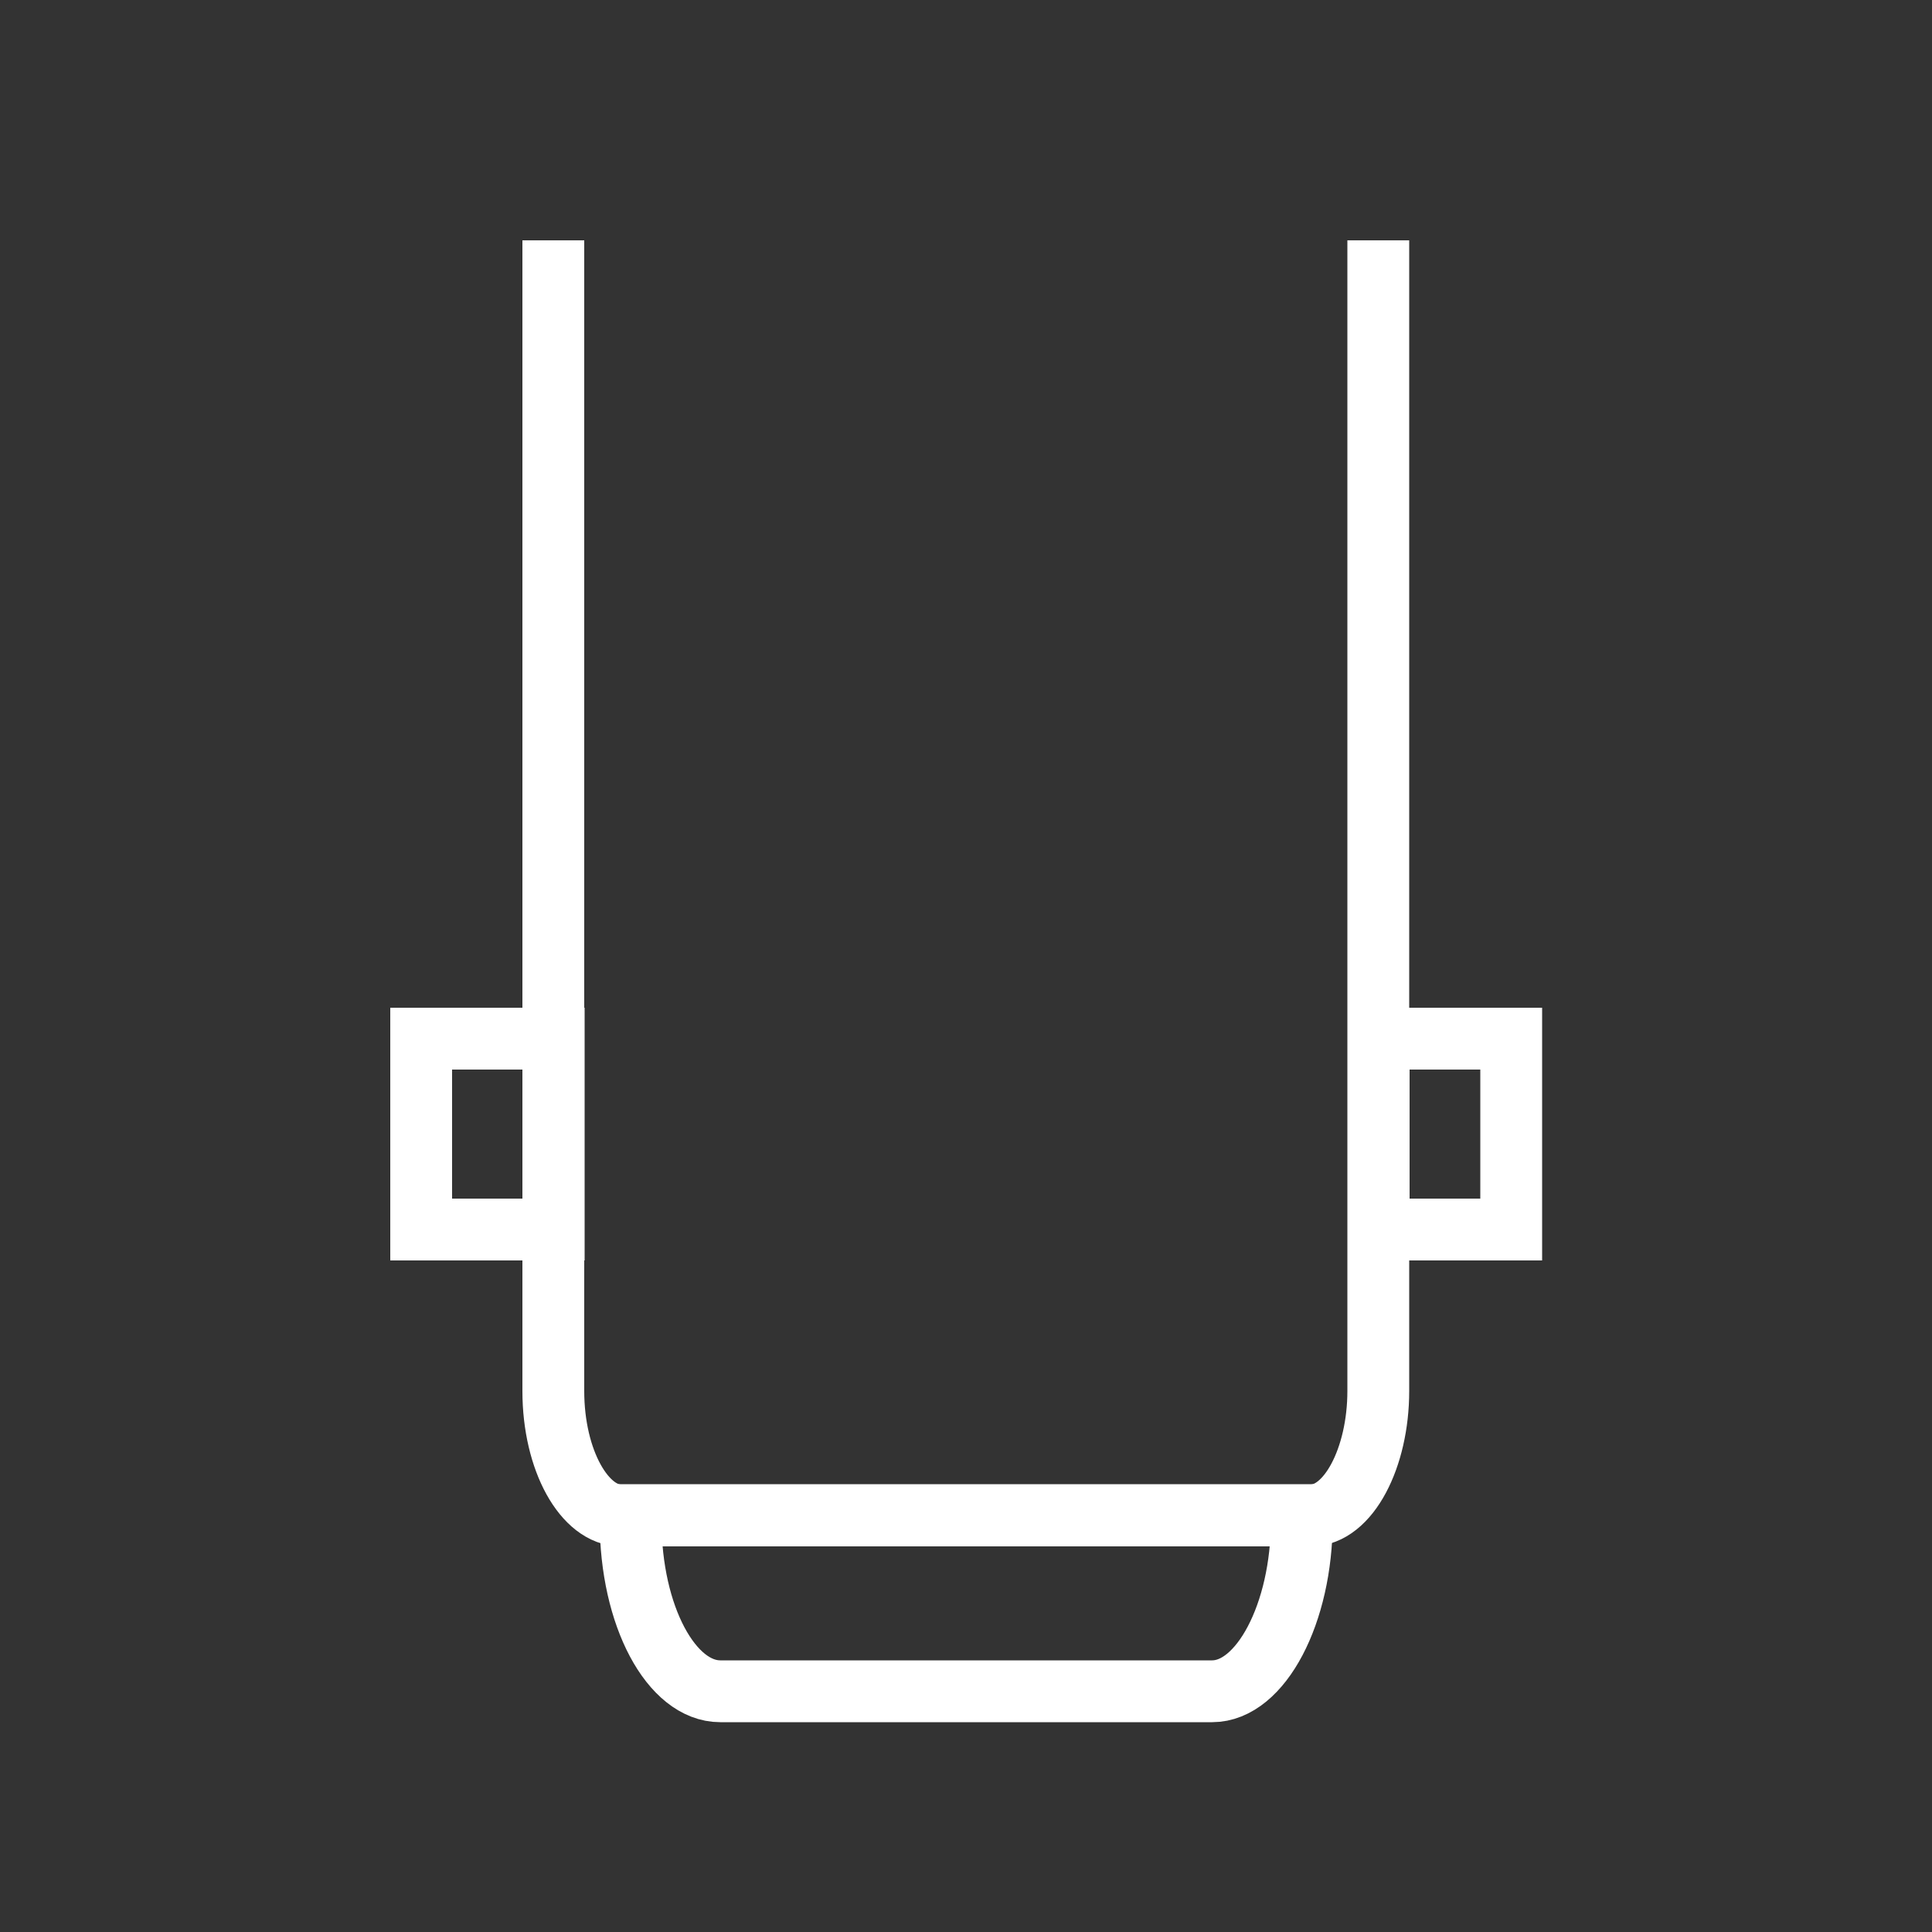
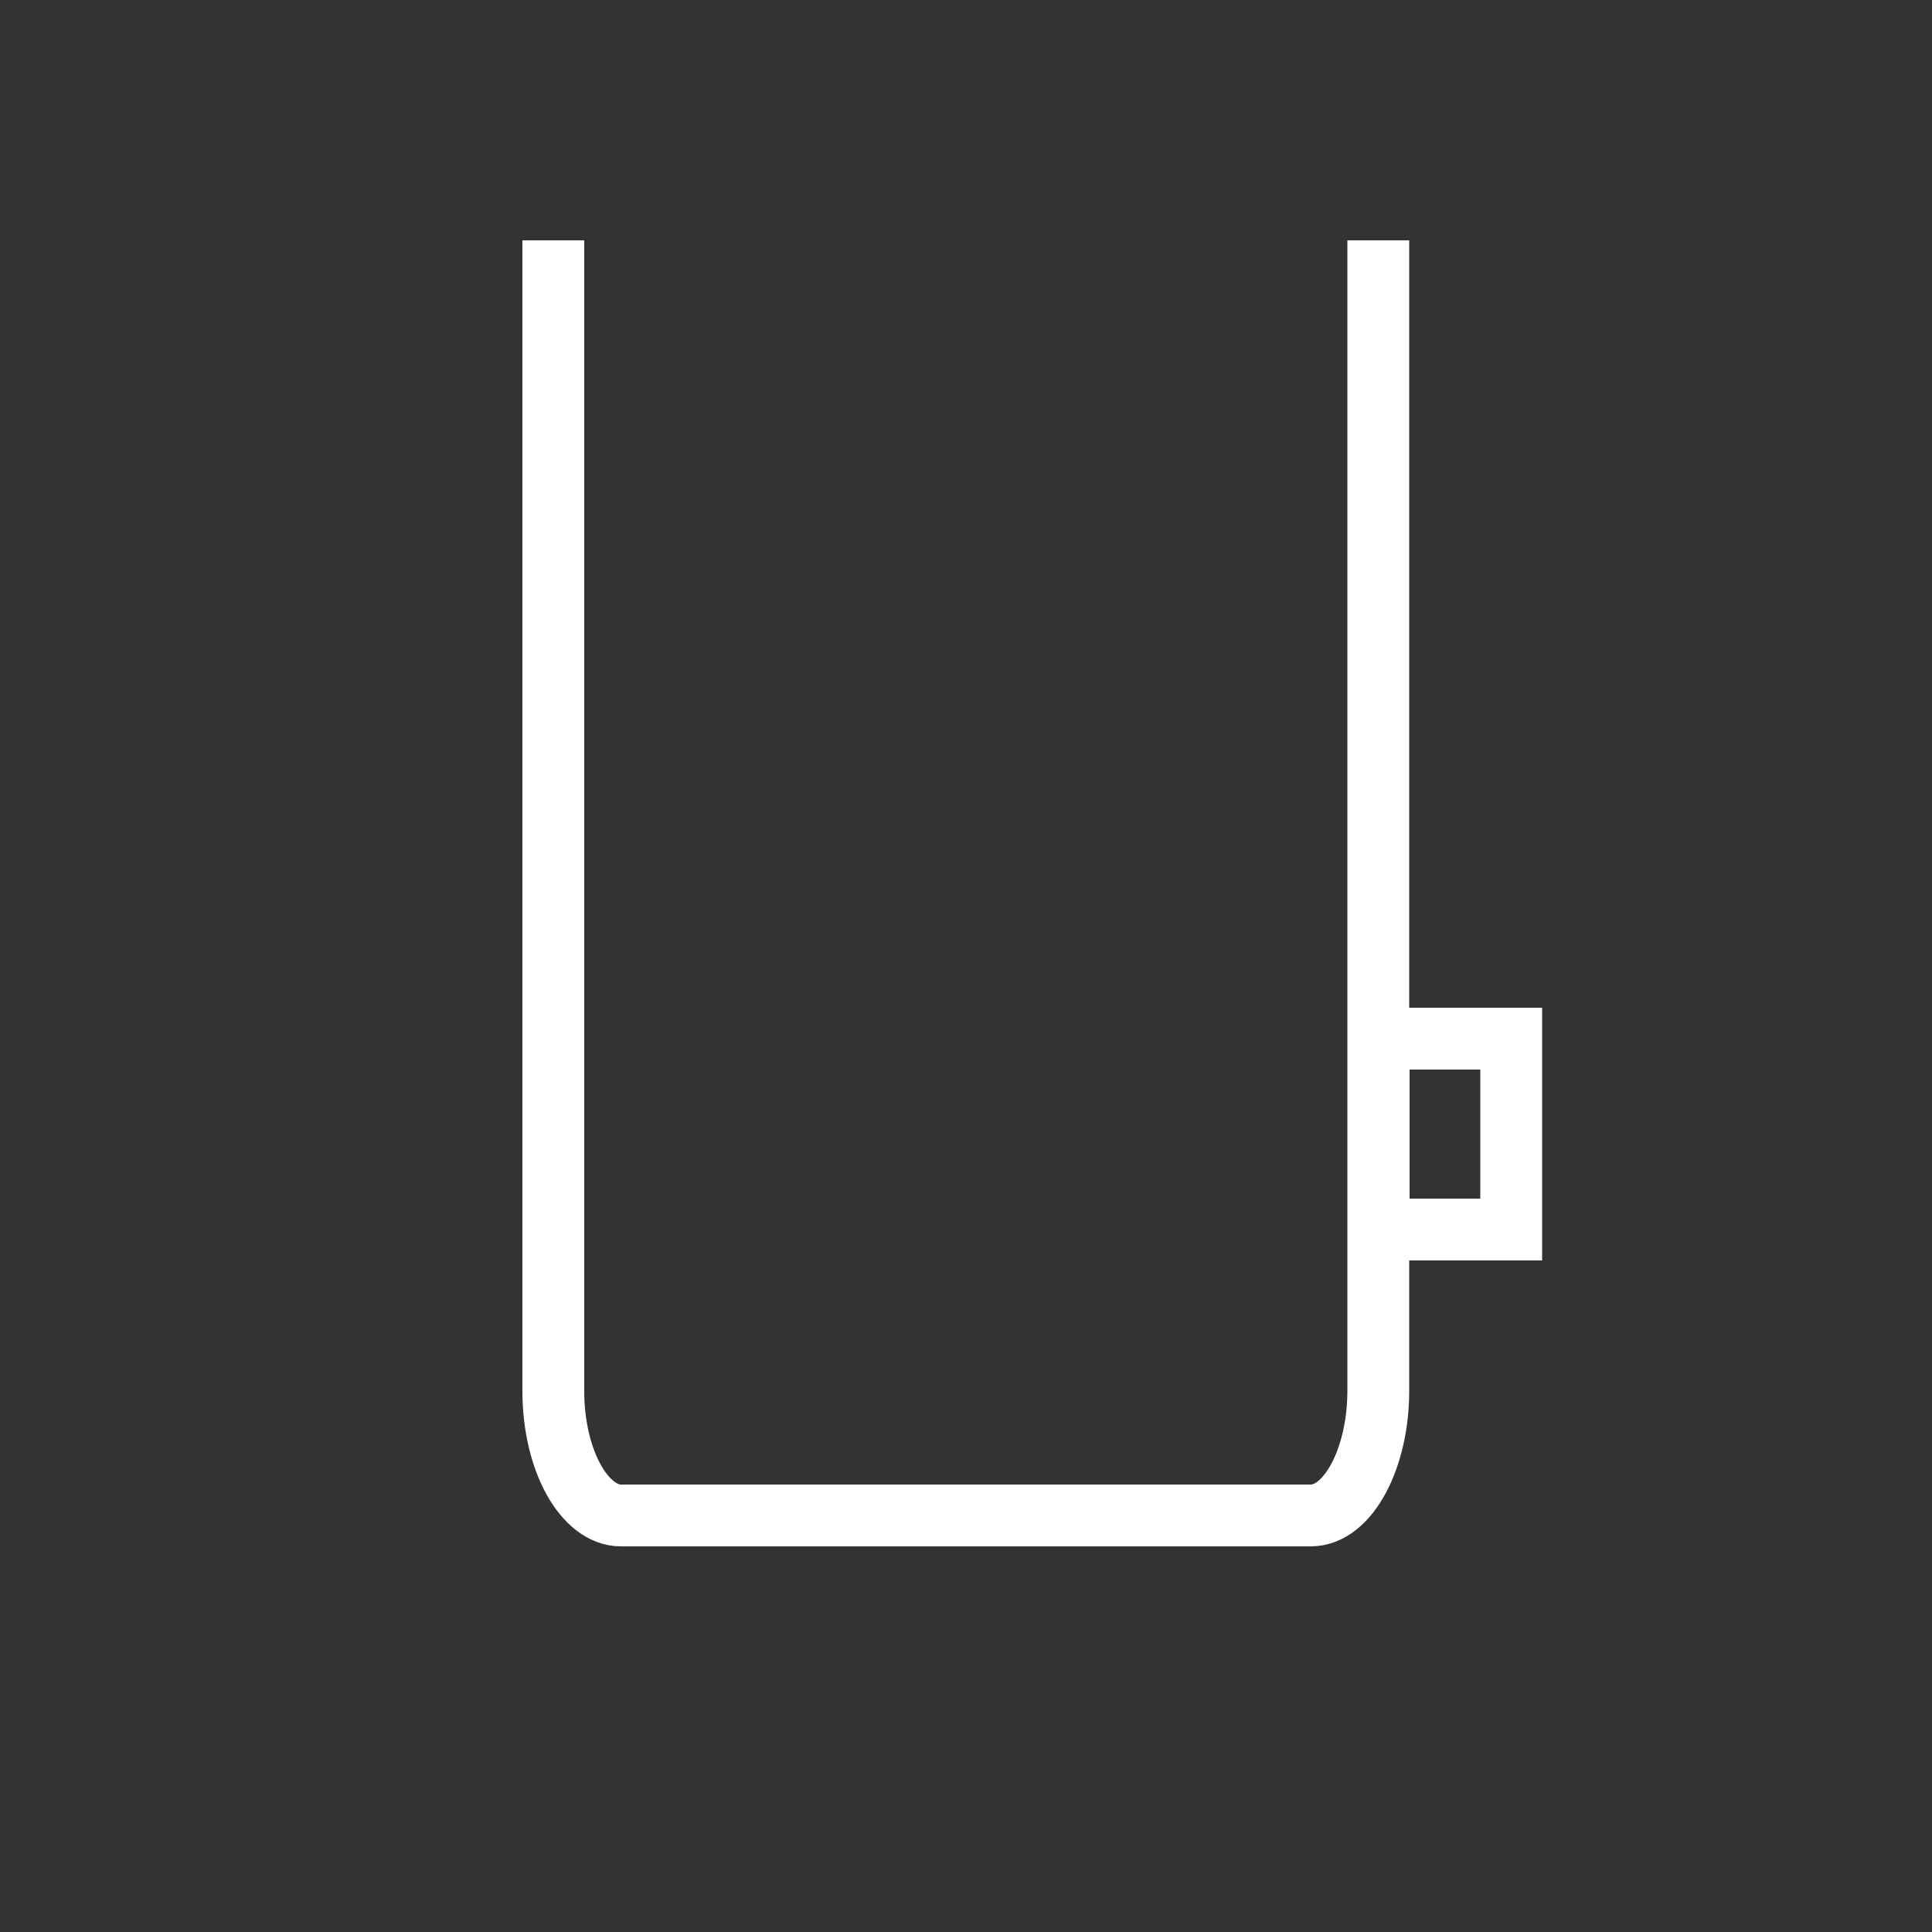
<svg xmlns="http://www.w3.org/2000/svg" version="1.1" id="Layer_1" x="0px" y="0px" viewBox="0 0 500 500" style="enable-background:new 0 0 500 500;" xml:space="preserve">
  <rect x="0" y="0" width="500" height="500" fill="#333333" stroke="none" />
  <style type="text/css">
	.st0{fill:none;stroke:#FFFFFF;stroke-width:16;stroke-miterlimit:10;}
</style>
  <g>
-     <path class="st0" d="M163.2,393.6c0,24.7,10.6,44.1,23.2,44.1h127.3c12.6,0,23.2-20.2,23.2-44.1v-1.5H163.2V393.6z" />
    <path class="st0" d="M143.2,62.2V360c0,18,8.1,32.2,17.5,32.2h178.5c9.8,0,17.5-15,17.5-32.2V62.2" />
-     <rect x="109" y="268.8" class="st0" width="34.3" height="49.4" />
    <rect x="356.8" y="268.8" class="st0" width="34.3" height="49.4" />
  </g>
</svg>